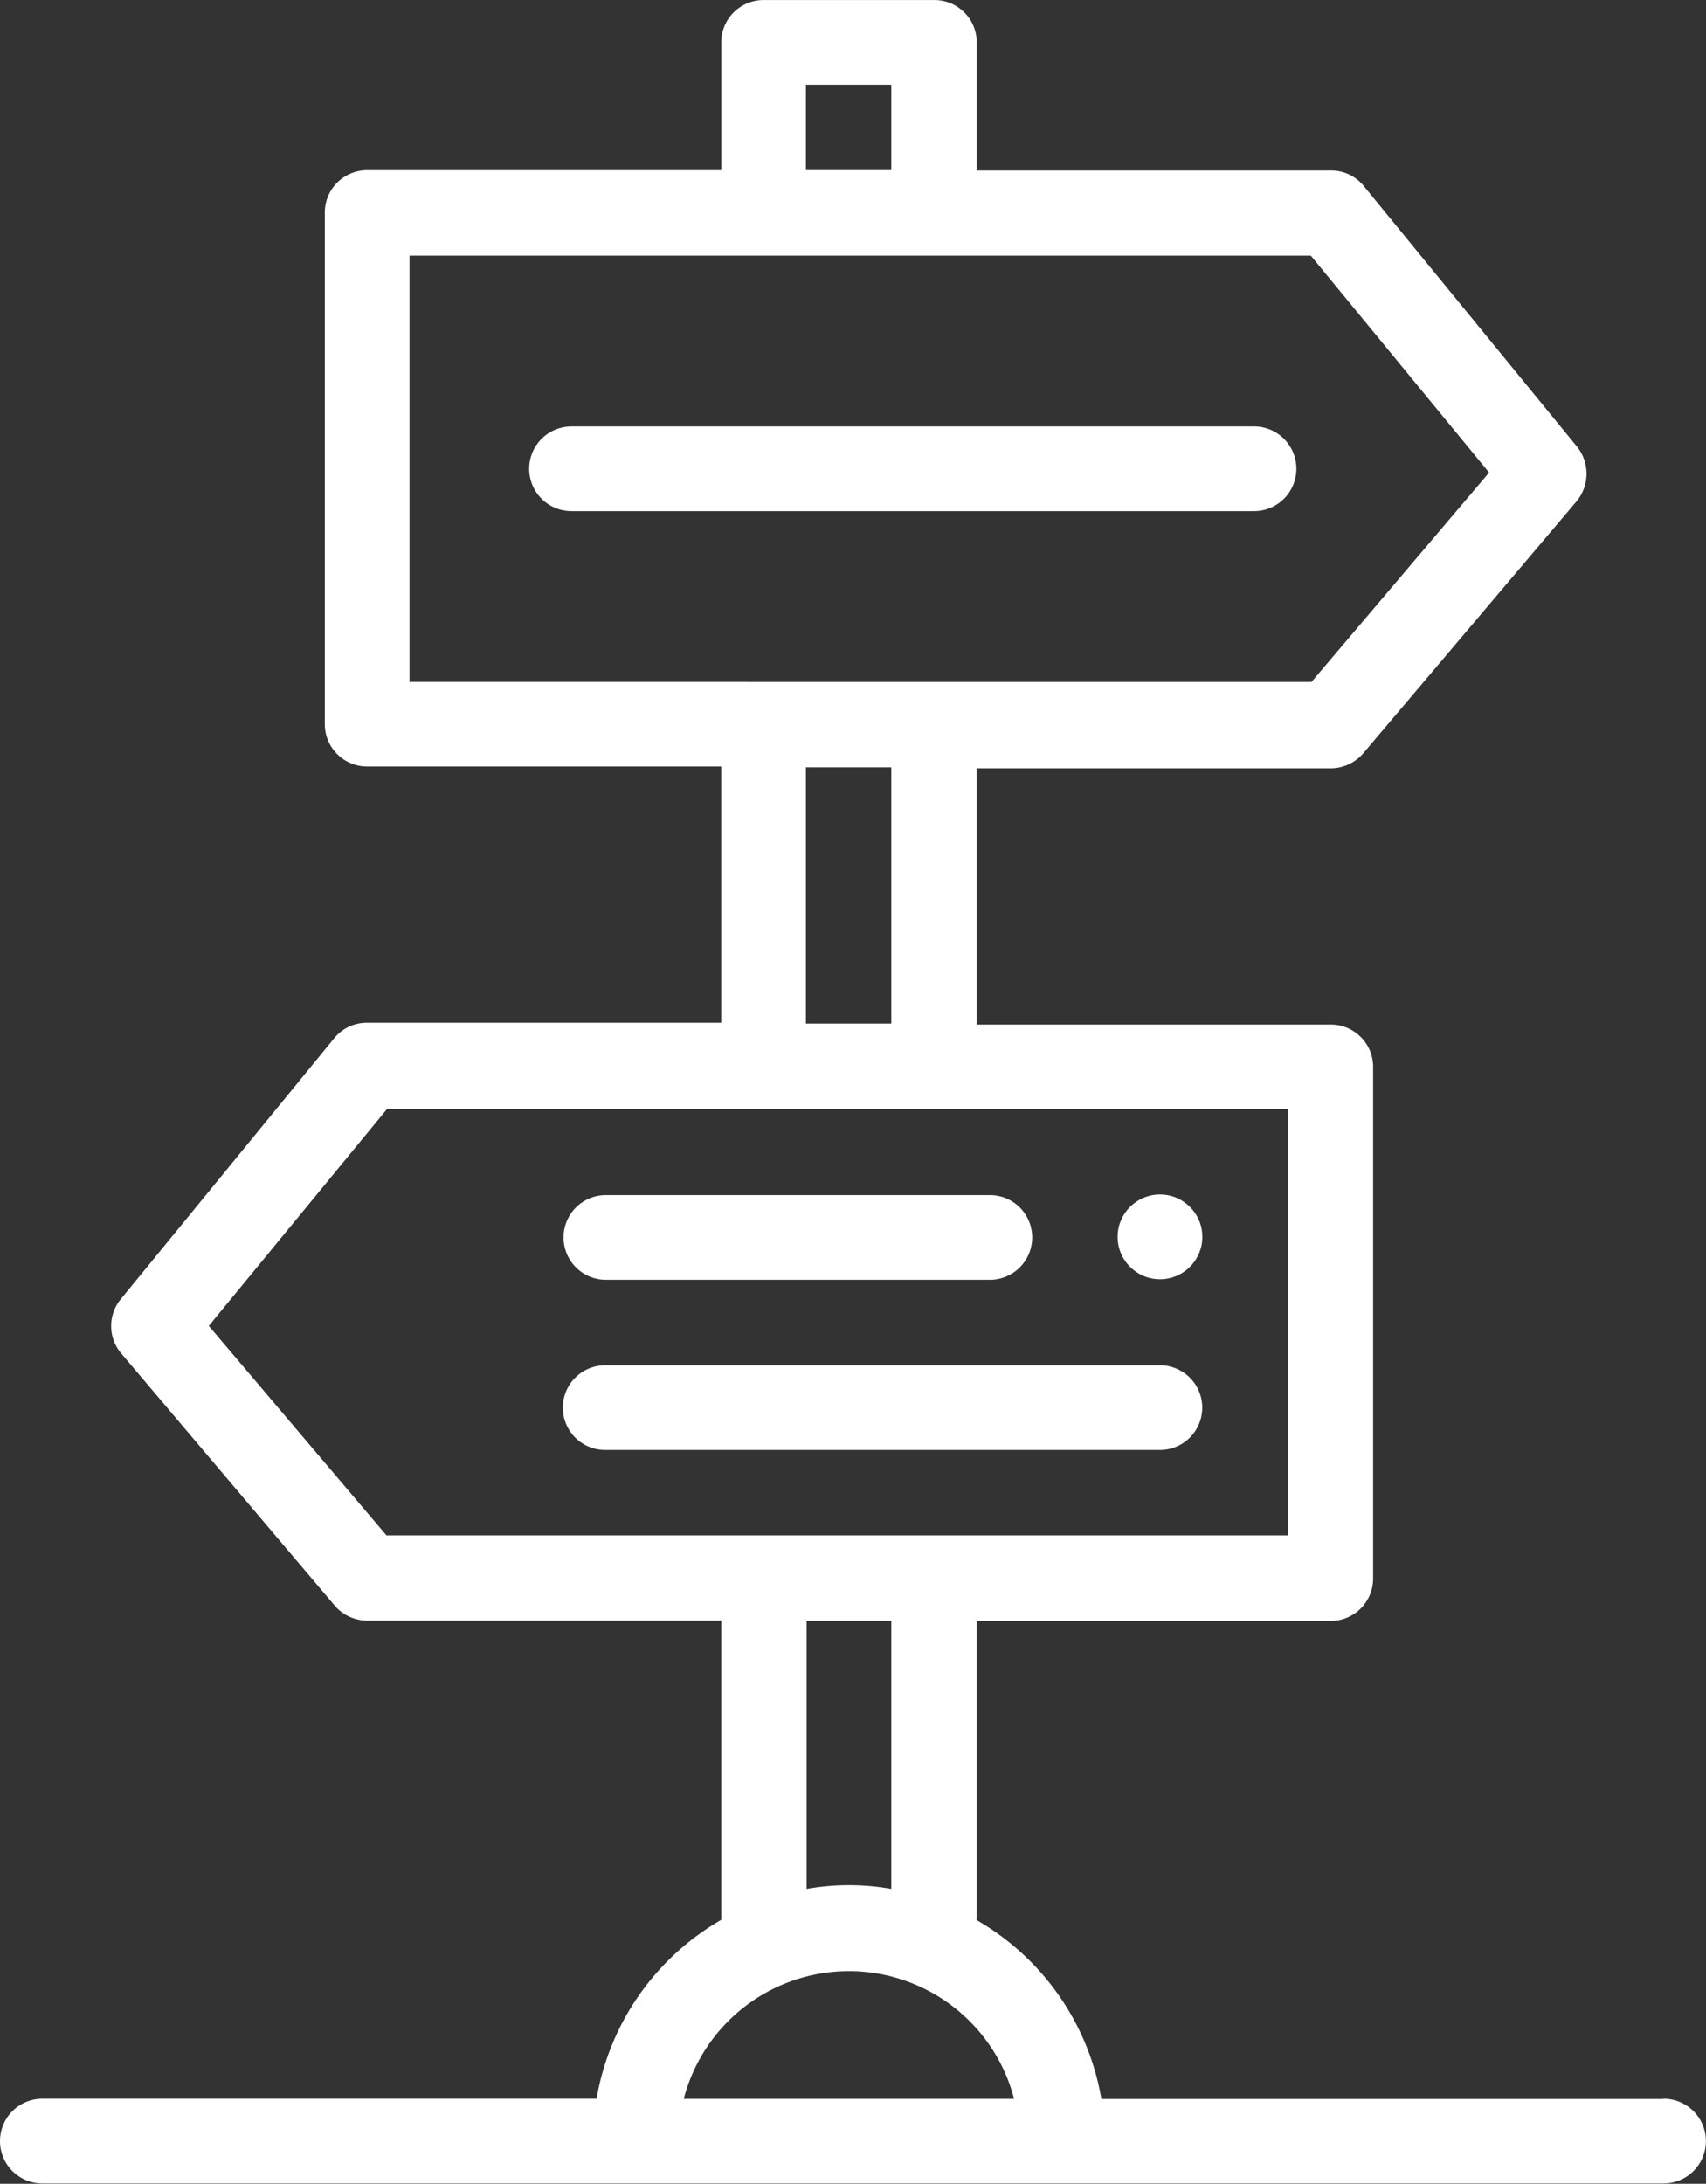
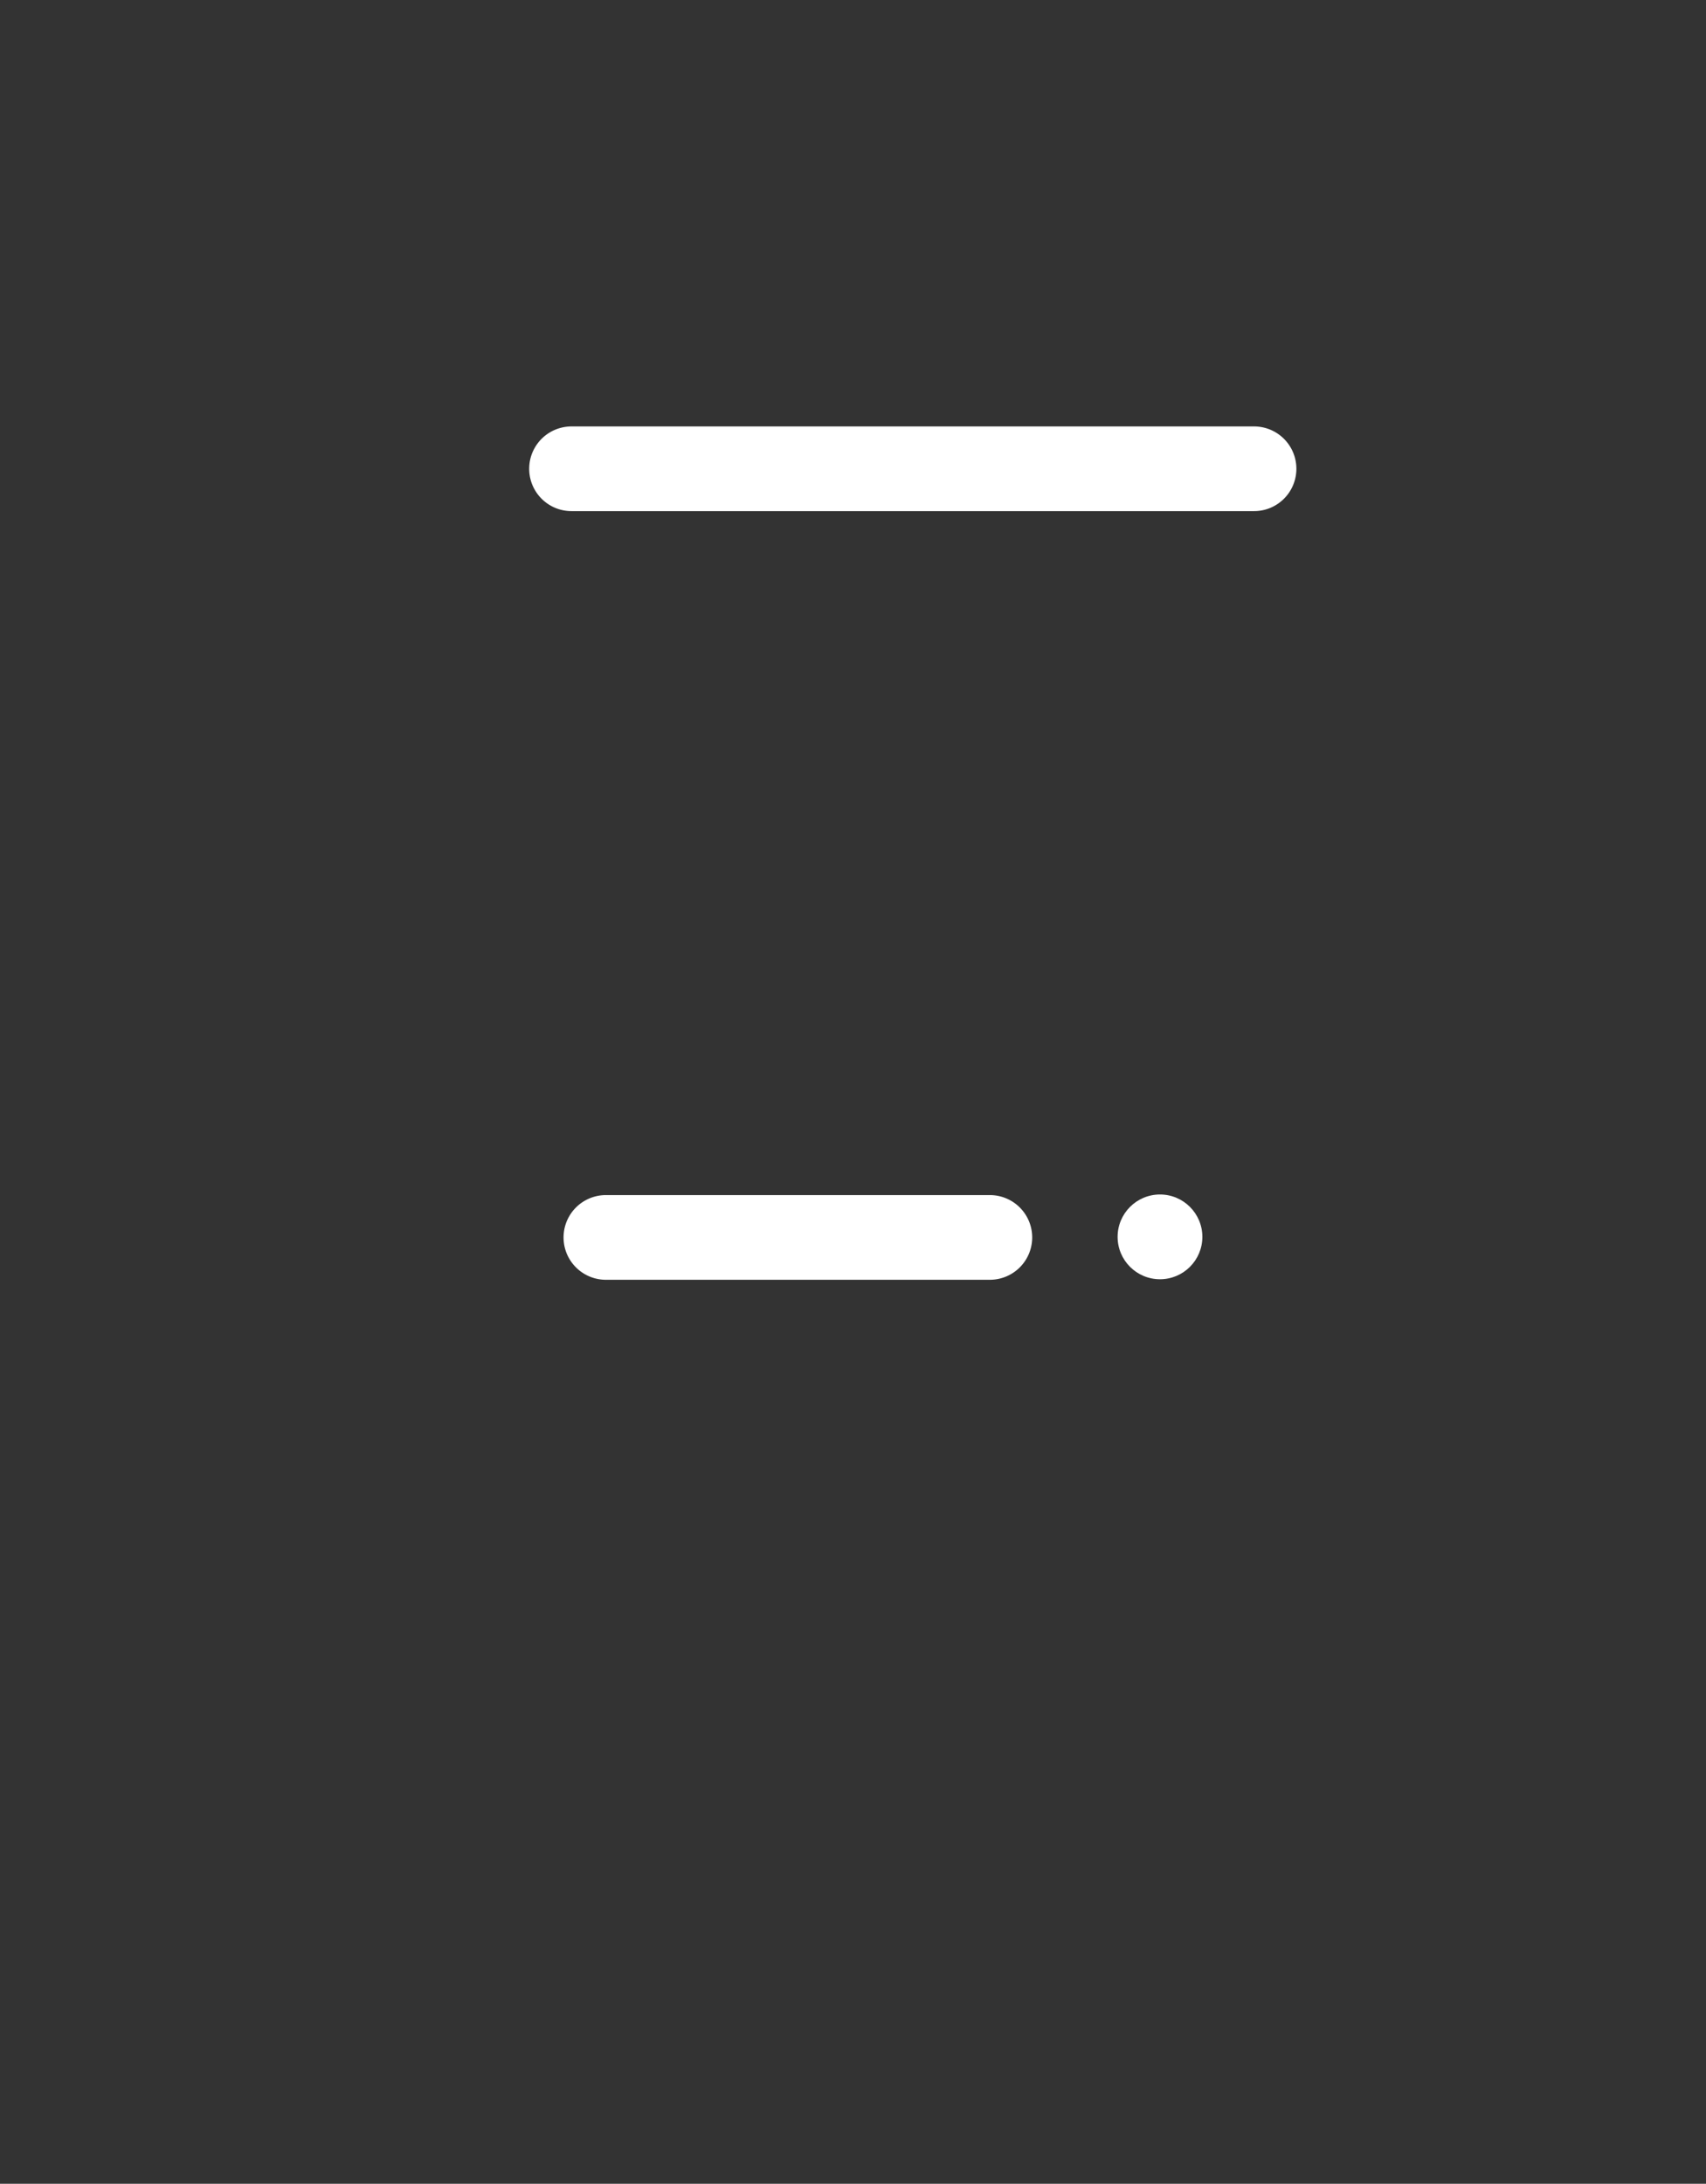
<svg xmlns="http://www.w3.org/2000/svg" width="48.354" height="61.887" viewBox="0 0 48.354 61.887">
  <rect x="0" y="0" width="48.354" height="61.887" fill="#333333" stroke="none" />
  <g id="Group_1399" data-name="Group 1399" transform="translate(0 0.001)">
    <path id="Path_403" data-name="Path 403" d="M530.447,169.5H511.1a1.2,1.2,0,1,0,0,2.4h19.345a1.2,1.2,0,0,0,0-2.4Z" transform="translate(-494.901 -157.416)" fill="#fff" />
    <ellipse id="Ellipse_35" data-name="Ellipse 35" cx="1.201" cy="1.201" rx="1.201" ry="1.201" transform="translate(31.677 33.85)" fill="#fff" />
    <path id="Path_404" data-name="Path 404" d="M516.6,295.2h10.883a1.2,1.2,0,0,0,0-2.4H516.6a1.2,1.2,0,1,0,0,2.4Z" transform="translate(-499.427 -258.933)" fill="#fff" />
-     <path id="Path_405" data-name="Path 405" d="M532.225,320.1H516.5a1.2,1.2,0,0,0,0,2.4h15.723a1.2,1.2,0,0,0,0-2.4Z" transform="translate(-499.347 -281.41)" fill="#fff" />
-     <path id="Path_406" data-name="Path 406" d="M472.153,160.584H456.217a7.266,7.266,0,0,0-3.533-5.07v-8.48h10.035a1.2,1.2,0,0,0,1.2-1.2v-14.5a1.2,1.2,0,0,0-1.2-1.2H452.684v-7.261h10.035a1.222,1.222,0,0,0,.919-.424l6.042-7.137a1.225,1.225,0,0,0,.018-1.555l-6.042-7.385a1.19,1.19,0,0,0-.936-.442H452.684V102.3a1.2,1.2,0,0,0-1.2-1.2h-4.841a1.2,1.2,0,0,0-1.2,1.2v3.622H435.406a1.2,1.2,0,0,0-1.2,1.2v14.5a1.2,1.2,0,0,0,1.2,1.2h10.035v7.261H435.406a1.19,1.19,0,0,0-.936.442l-6.042,7.385a1.2,1.2,0,0,0,.018,1.555l6.042,7.137a1.222,1.222,0,0,0,.919.424h10.035v8.48a7.266,7.266,0,0,0-3.533,5.07H426.2a1.2,1.2,0,1,0,0,2.4h45.951a1.2,1.2,0,0,0,0-2.4ZM447.843,103.5h2.42v2.42h-2.42Zm-11.236,16.925V108.343h25.546l5.053,6.148-5.035,5.936Zm13.656,2.42v7.261h-2.42v-7.261h2.42Zm-14.31,21.765-5.035-5.936,5.053-6.148h25.546v12.084Zm14.31,2.42v7.6a6.861,6.861,0,0,0-2.4,0v-7.6Zm-5.883,13.55a4.837,4.837,0,0,1,9.363,0Z" transform="translate(-425 -101.1)" fill="#fff" />
  </g>
</svg>